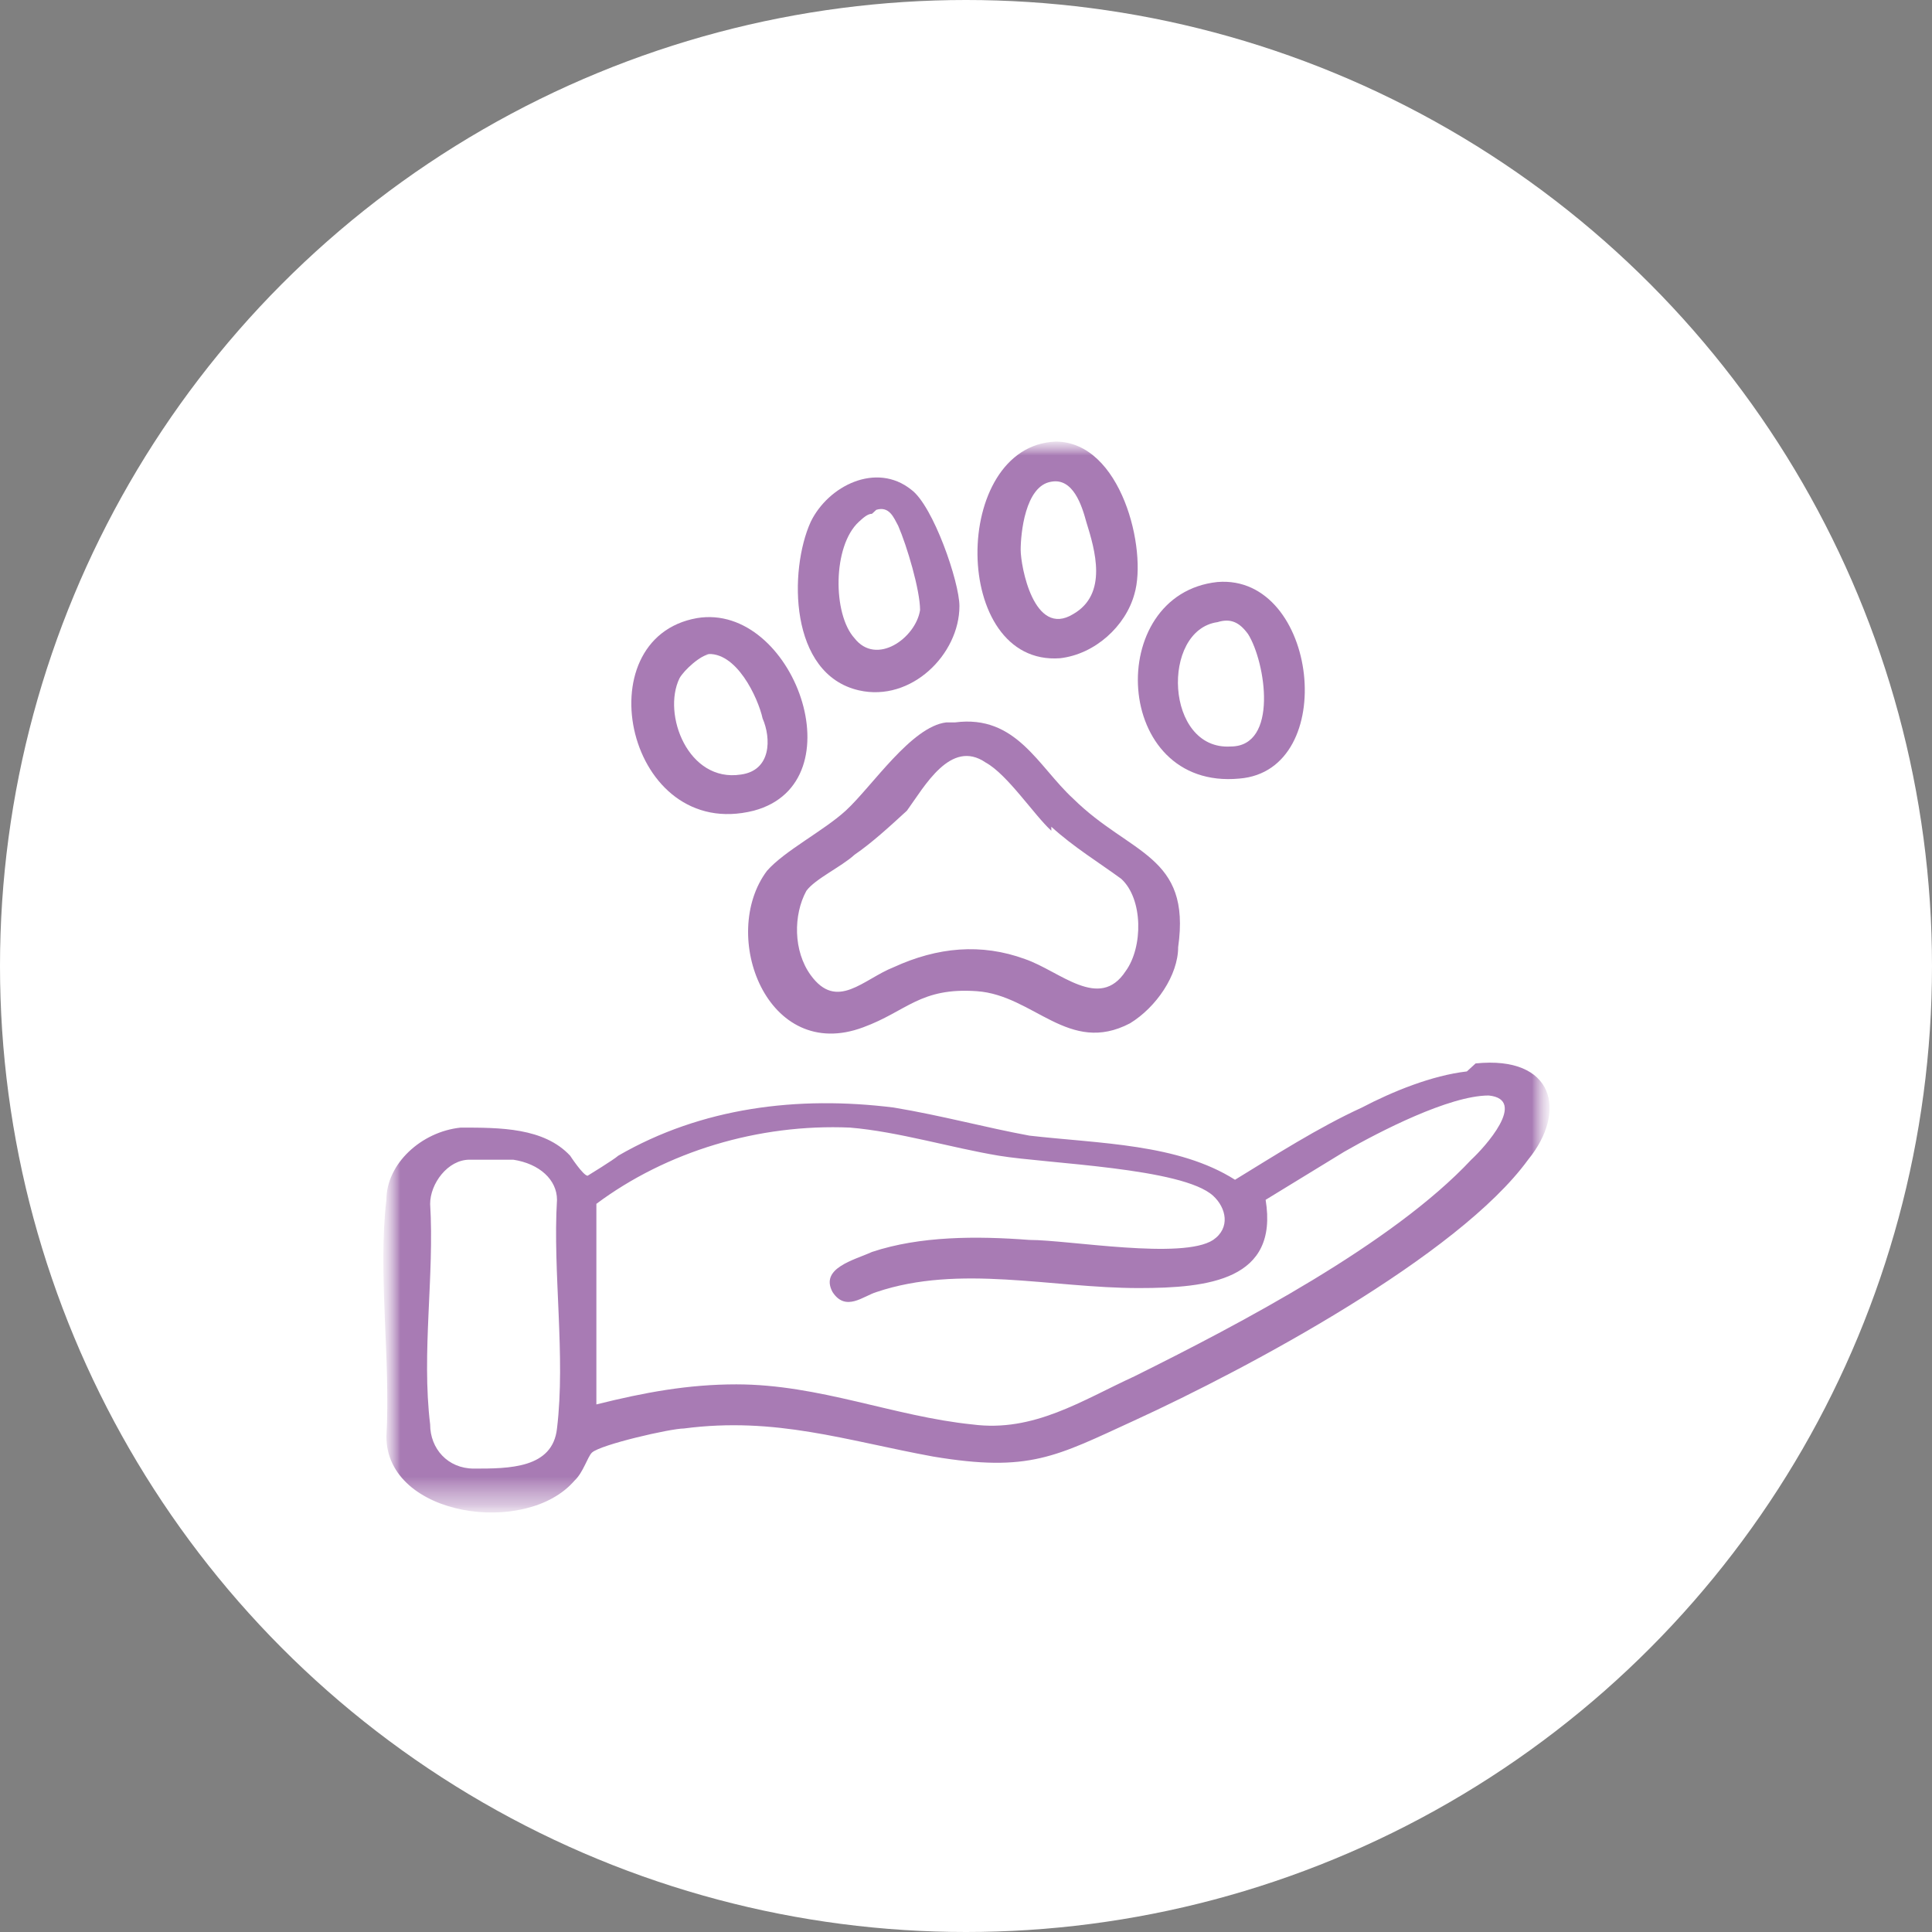
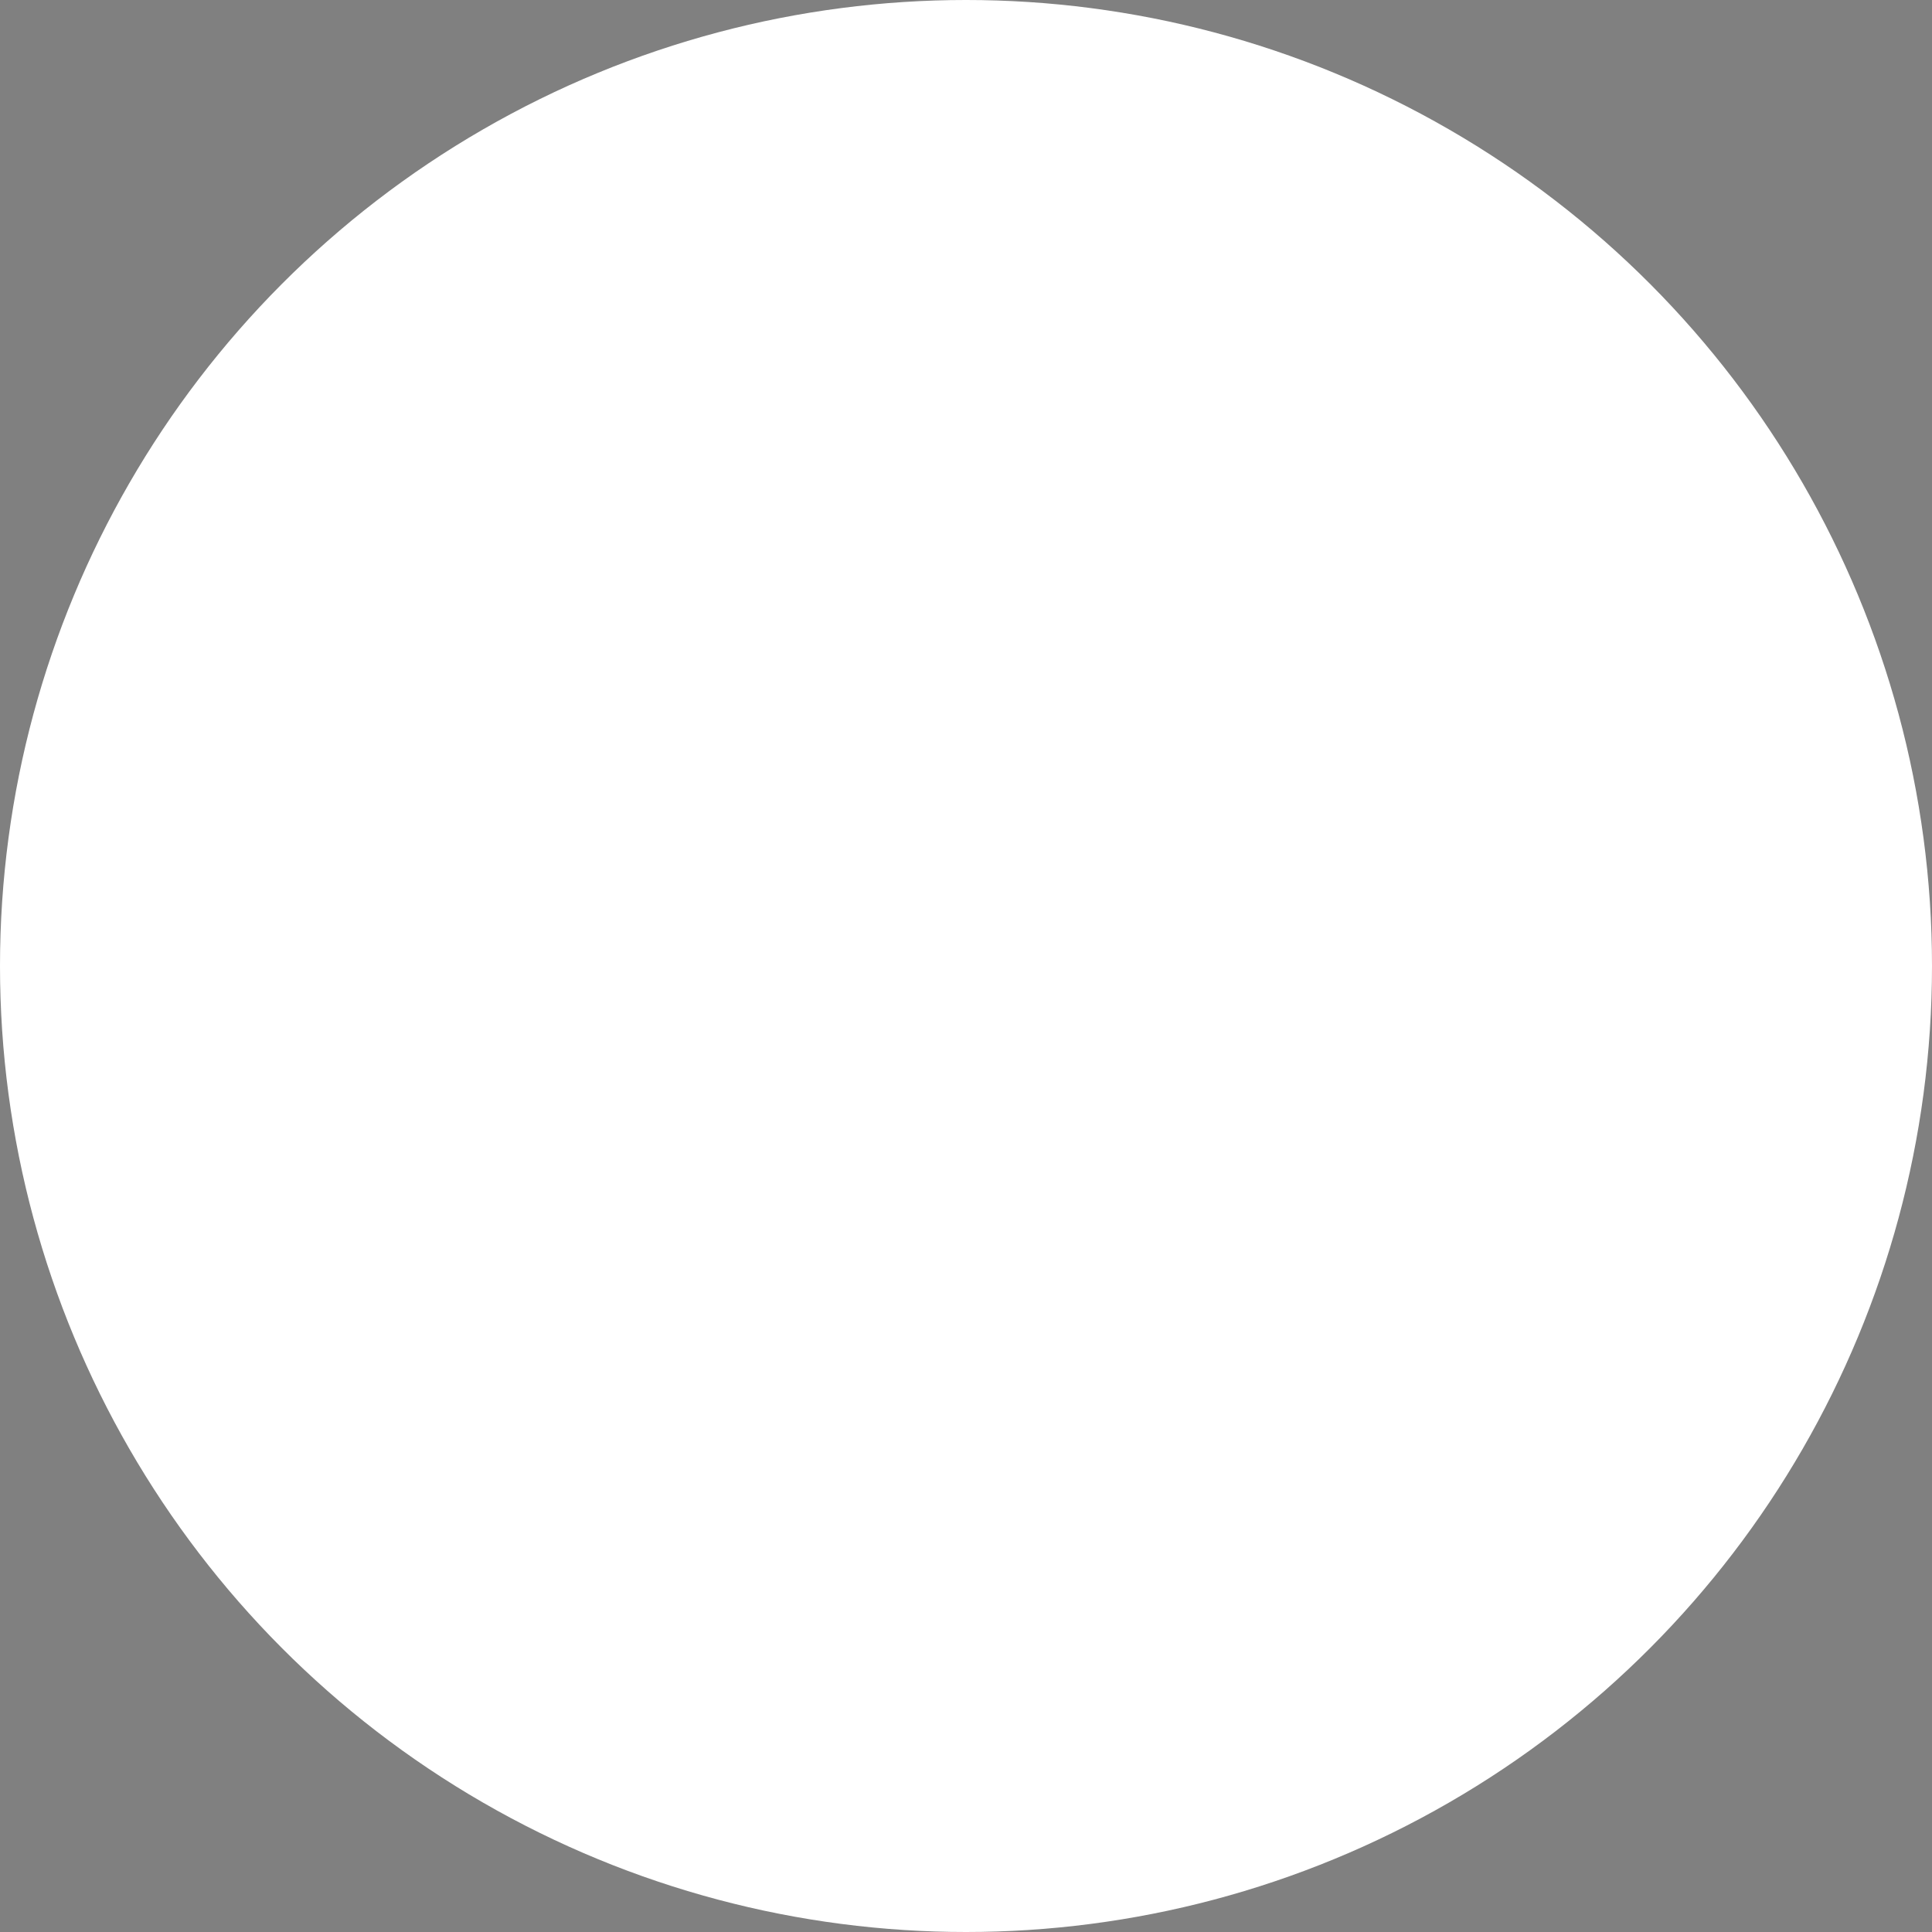
<svg xmlns="http://www.w3.org/2000/svg" width="70" height="70" viewBox="0 0 70 70" fill="none">
  <rect x="0" y="0" width="70" height="70" fill="#808080" stroke="none" />
  <circle cx="35" cy="35" r="35" fill="white" />
  <mask id="mask0_133_73" style="mask-type:luminance" maskUnits="userSpaceOnUse" x="14" y="16" width="42" height="39">
-     <path d="M56 16H14V54.663H56V16Z" fill="white" />
-   </mask>
+     </mask>
  <g mask="url(#mask0_133_73)">
    <mask id="mask1_133_73" style="mask-type:luminance" maskUnits="userSpaceOnUse" x="14" y="16" width="42" height="39">
      <path d="M56 16H14V54.663H56V16Z" fill="white" />
    </mask>
    <g mask="url(#mask1_133_73)">
      <g opacity="0.6">
        <mask id="mask2_133_73" style="mask-type:luminance" maskUnits="userSpaceOnUse" x="-13" y="-35" width="151" height="92">
          <path d="M137.781 -34.873H-12.943V56.117H137.781V-34.873Z" fill="white" />
        </mask>
        <g mask="url(#mask2_133_73)">
-           <path d="M17.011 42.018C16.219 42.018 15.585 42.89 15.585 43.617C15.743 46.233 15.268 48.995 15.585 51.611C15.585 52.483 16.219 53.21 17.17 53.21C18.438 53.21 20.023 53.21 20.181 51.757C20.498 49.14 20.023 46.088 20.181 43.472C20.181 42.745 19.547 42.163 18.596 42.018C18.279 42.018 17.328 42.018 17.011 42.018ZM21.608 50.885C23.351 50.449 24.936 50.158 26.679 50.158C29.691 50.158 32.385 51.321 35.238 51.611C37.456 51.902 39.2 50.739 41.102 49.867C44.906 47.977 50.453 45.07 53.306 42.018C53.781 41.582 55.366 39.838 53.94 39.692C52.513 39.692 49.977 41.001 48.709 41.727C47.758 42.309 46.807 42.89 45.856 43.472C46.332 46.379 43.796 46.669 41.26 46.669C38.09 46.669 34.762 45.797 31.751 46.815C31.275 46.96 30.641 47.541 30.166 46.815C29.691 45.943 30.958 45.652 31.592 45.361C33.336 44.78 35.396 44.78 37.298 44.925C38.724 44.925 42.845 45.652 43.955 44.925C44.589 44.489 44.43 43.762 43.955 43.326C42.845 42.309 37.932 42.163 36.189 41.873C34.445 41.582 32.543 41.001 30.8 40.855C27.472 40.71 24.143 41.727 21.608 43.617V50.739V50.885ZM53.464 38.53C56.317 38.239 56.792 40.274 55.366 42.018C52.83 45.507 45.223 49.576 41.102 51.466C38.249 52.774 37.298 53.355 33.811 52.774C30.641 52.193 28.106 51.321 24.777 51.757C24.302 51.757 21.766 52.338 21.449 52.629C21.291 52.774 21.132 53.355 20.815 53.646C19.072 55.681 14 54.954 14 52.047C14.158 49.286 13.683 46.088 14 43.472C14 42.163 15.268 41.001 16.694 40.855C18.121 40.855 19.706 40.855 20.657 41.873C20.657 41.873 21.132 42.599 21.291 42.599C21.291 42.599 22.241 42.018 22.4 41.873C25.411 40.129 28.898 39.692 32.385 40.129C34.128 40.419 35.713 40.855 37.298 41.146C39.834 41.437 42.687 41.437 44.747 42.745C46.173 41.873 47.758 40.855 49.343 40.129C50.453 39.547 51.879 38.966 53.147 38.82" fill="#6E2382" />
-           <path d="M38.091 30.099C37.457 29.518 36.506 28.064 35.713 27.628C34.445 26.756 33.494 28.5 32.86 29.372C32.226 29.954 31.593 30.535 30.959 30.971C30.483 31.407 29.532 31.843 29.215 32.279C28.74 33.151 28.74 34.46 29.374 35.332C30.325 36.64 31.276 35.477 32.385 35.041C33.97 34.314 35.555 34.169 37.14 34.75C38.407 35.186 39.834 36.64 40.785 35.186C41.419 34.314 41.419 32.57 40.626 31.843C39.834 31.262 38.883 30.68 38.091 29.954M34.604 26.174C36.823 25.884 37.615 27.773 38.883 28.936C40.943 30.971 43.162 30.971 42.687 34.314C42.687 35.332 41.894 36.495 40.943 37.076C38.724 38.239 37.457 36.058 35.396 35.913C33.336 35.768 32.86 36.64 31.276 37.221C27.789 38.529 26.045 33.878 27.789 31.552C28.423 30.826 29.849 30.099 30.642 29.372C31.593 28.5 33.019 26.32 34.287 26.174" fill="#6E2382" />
          <path d="M38.091 17.453C37.14 17.599 36.981 19.343 36.981 19.924C36.981 20.506 37.457 23.122 38.883 22.25C40.151 21.523 39.675 19.924 39.358 18.907C39.2 18.326 38.883 17.308 38.091 17.453ZM38.249 16C40.627 16 41.577 19.924 41.102 21.523C40.785 22.686 39.675 23.704 38.408 23.849C34.445 24.14 34.445 16.145 38.249 16Z" fill="#6E2382" />
          <path d="M31.593 18.616C31.434 18.616 31.276 18.762 31.117 18.907C30.166 19.779 30.166 22.25 30.959 23.122C31.751 24.14 33.177 23.122 33.336 22.105C33.336 21.378 32.86 19.779 32.544 19.052C32.385 18.762 32.227 18.326 31.751 18.471M33.019 17.744C33.811 18.326 34.762 21.087 34.762 21.959C34.762 23.704 33.019 25.448 31.117 25.012C28.581 24.43 28.581 20.651 29.374 18.907C30.008 17.599 31.751 16.727 33.019 17.744Z" fill="#6E2382" />
-           <path d="M44.113 22.541C42.053 22.831 42.211 27.192 44.588 27.047C46.332 27.047 45.856 23.994 45.222 22.977C44.905 22.541 44.588 22.395 44.113 22.541ZM44.113 21.087C47.758 20.797 48.551 27.919 44.905 28.209C40.309 28.645 39.992 21.523 44.113 21.087Z" fill="#6E2382" />
          <path d="M25.728 23.704C25.411 23.704 24.777 24.285 24.619 24.576C23.985 25.884 24.936 28.355 26.838 28.064C27.947 27.919 27.947 26.756 27.63 26.029C27.471 25.302 26.679 23.558 25.57 23.704M25.253 22.395C28.739 21.814 31.117 28.355 27.313 29.372C22.717 30.535 21.132 23.122 25.253 22.395Z" fill="#6E2382" />
        </g>
      </g>
    </g>
  </g>
</svg>